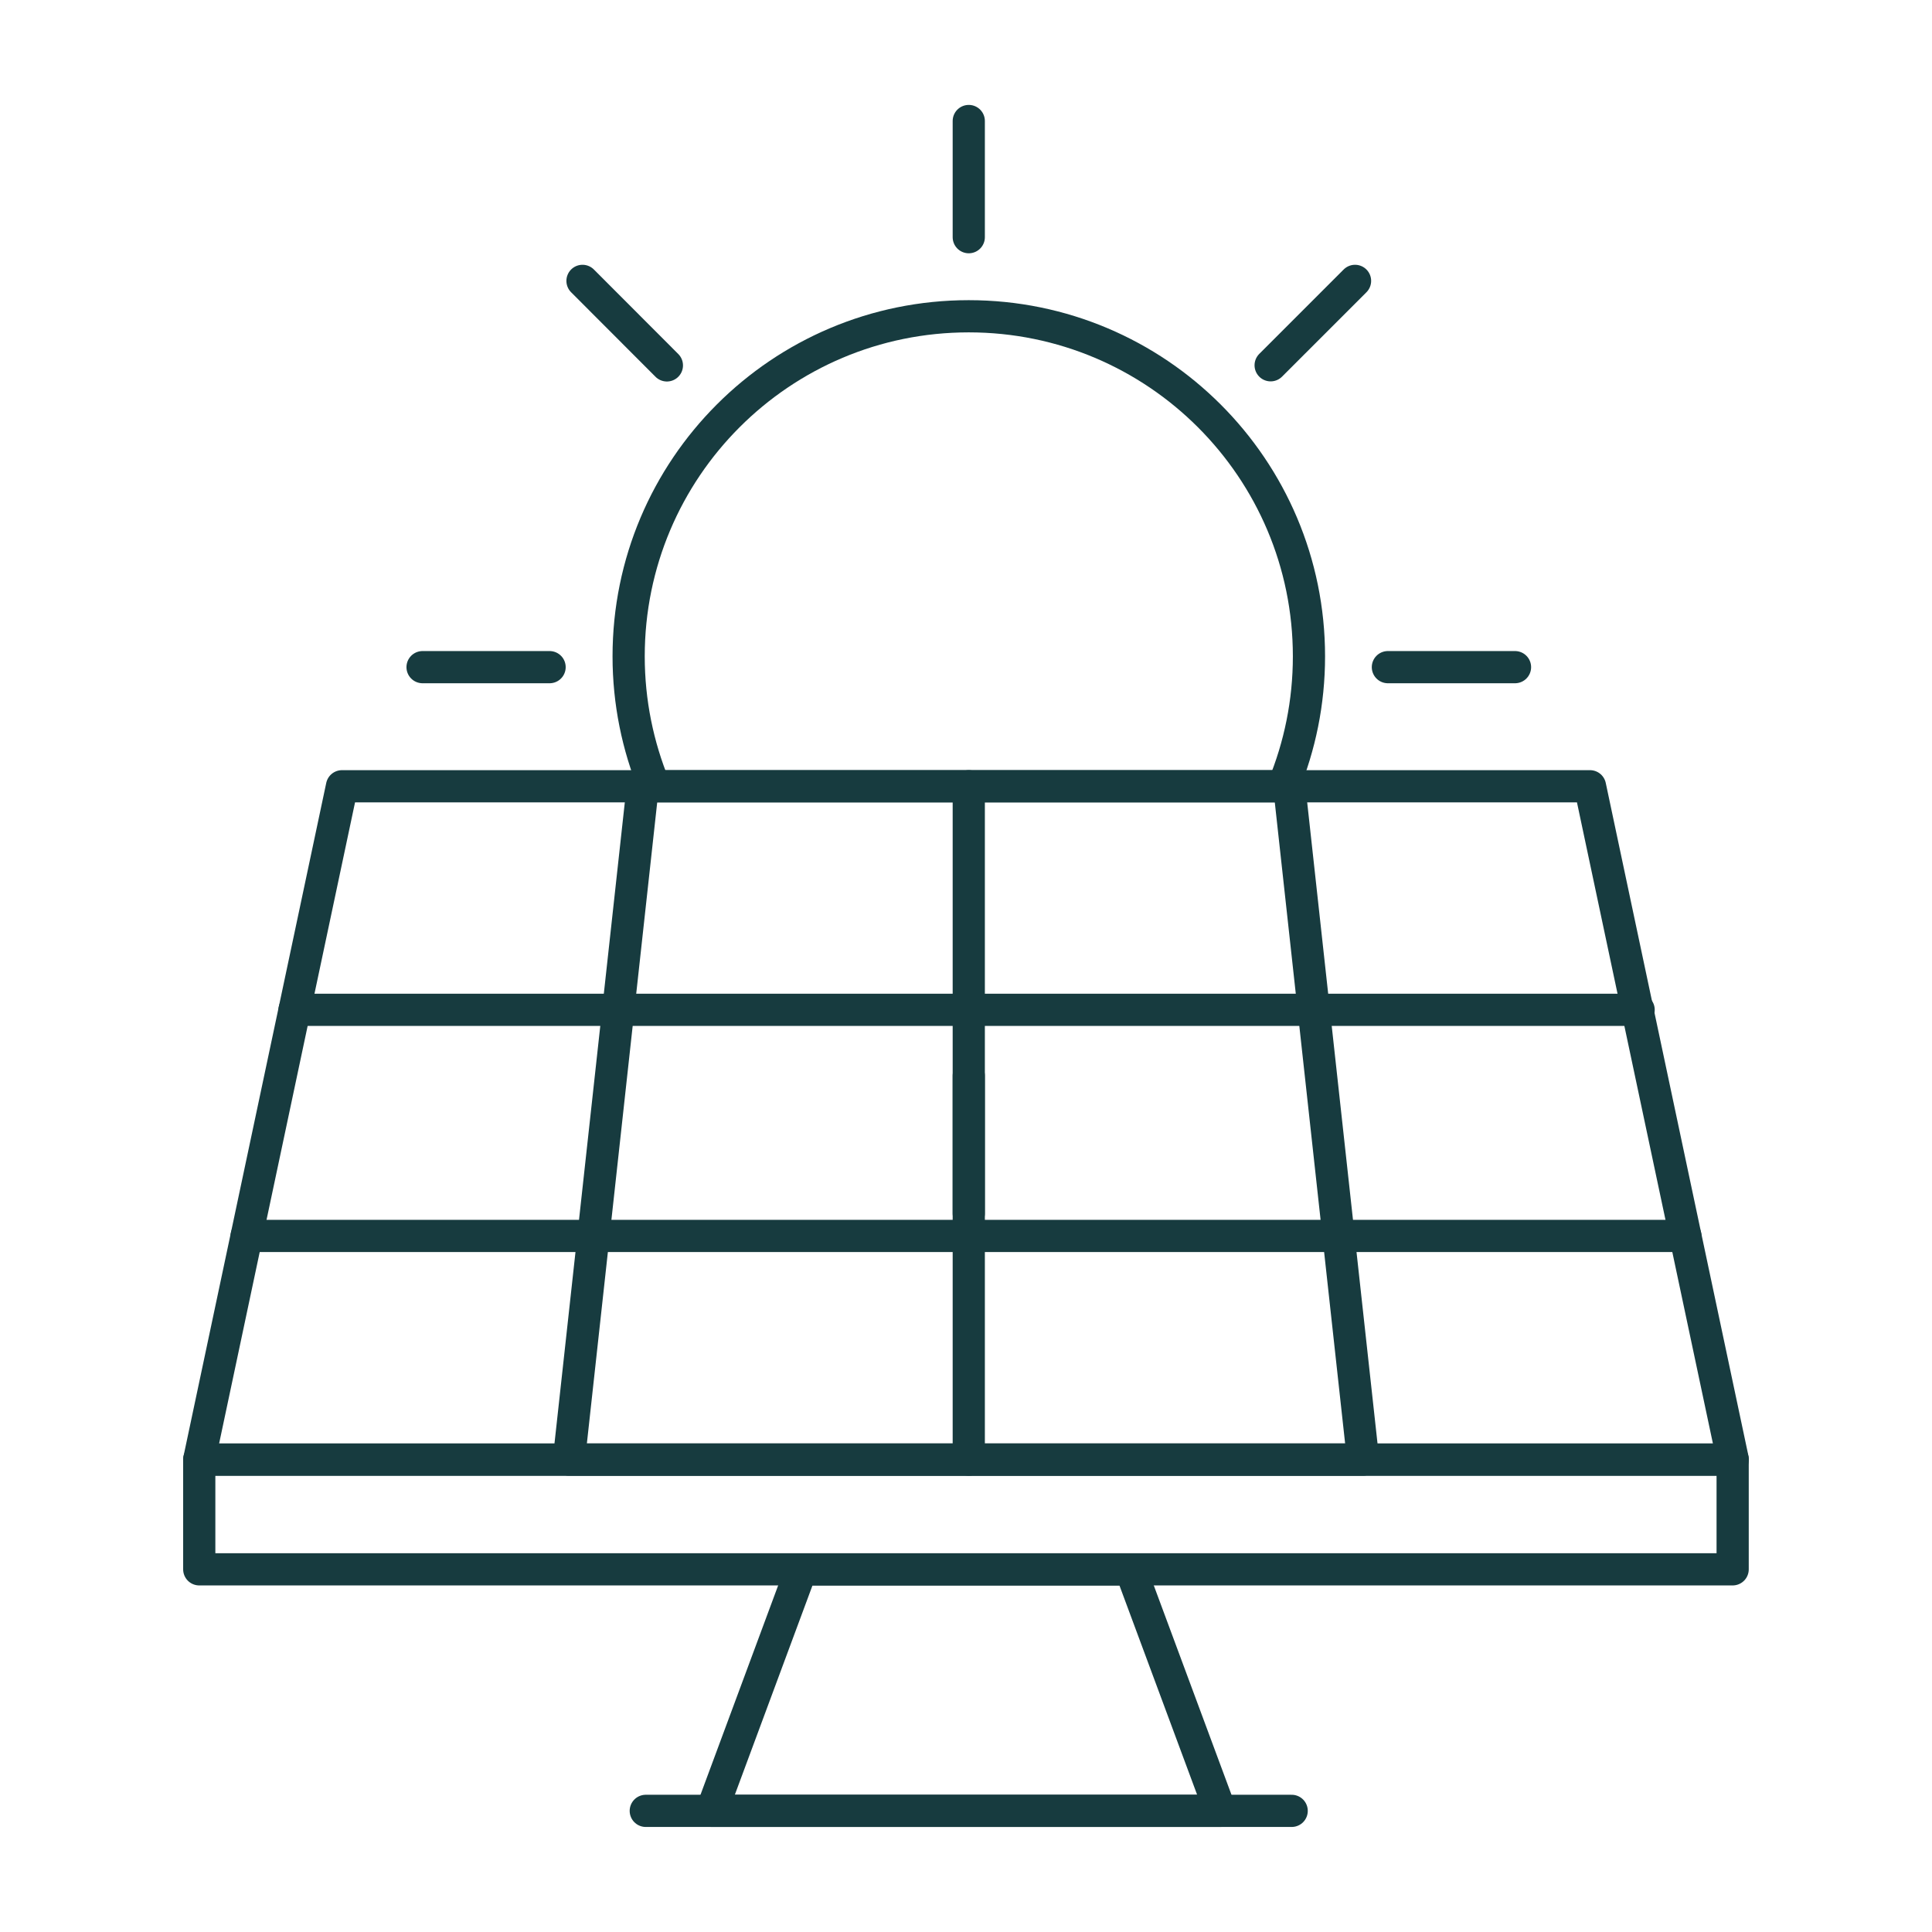
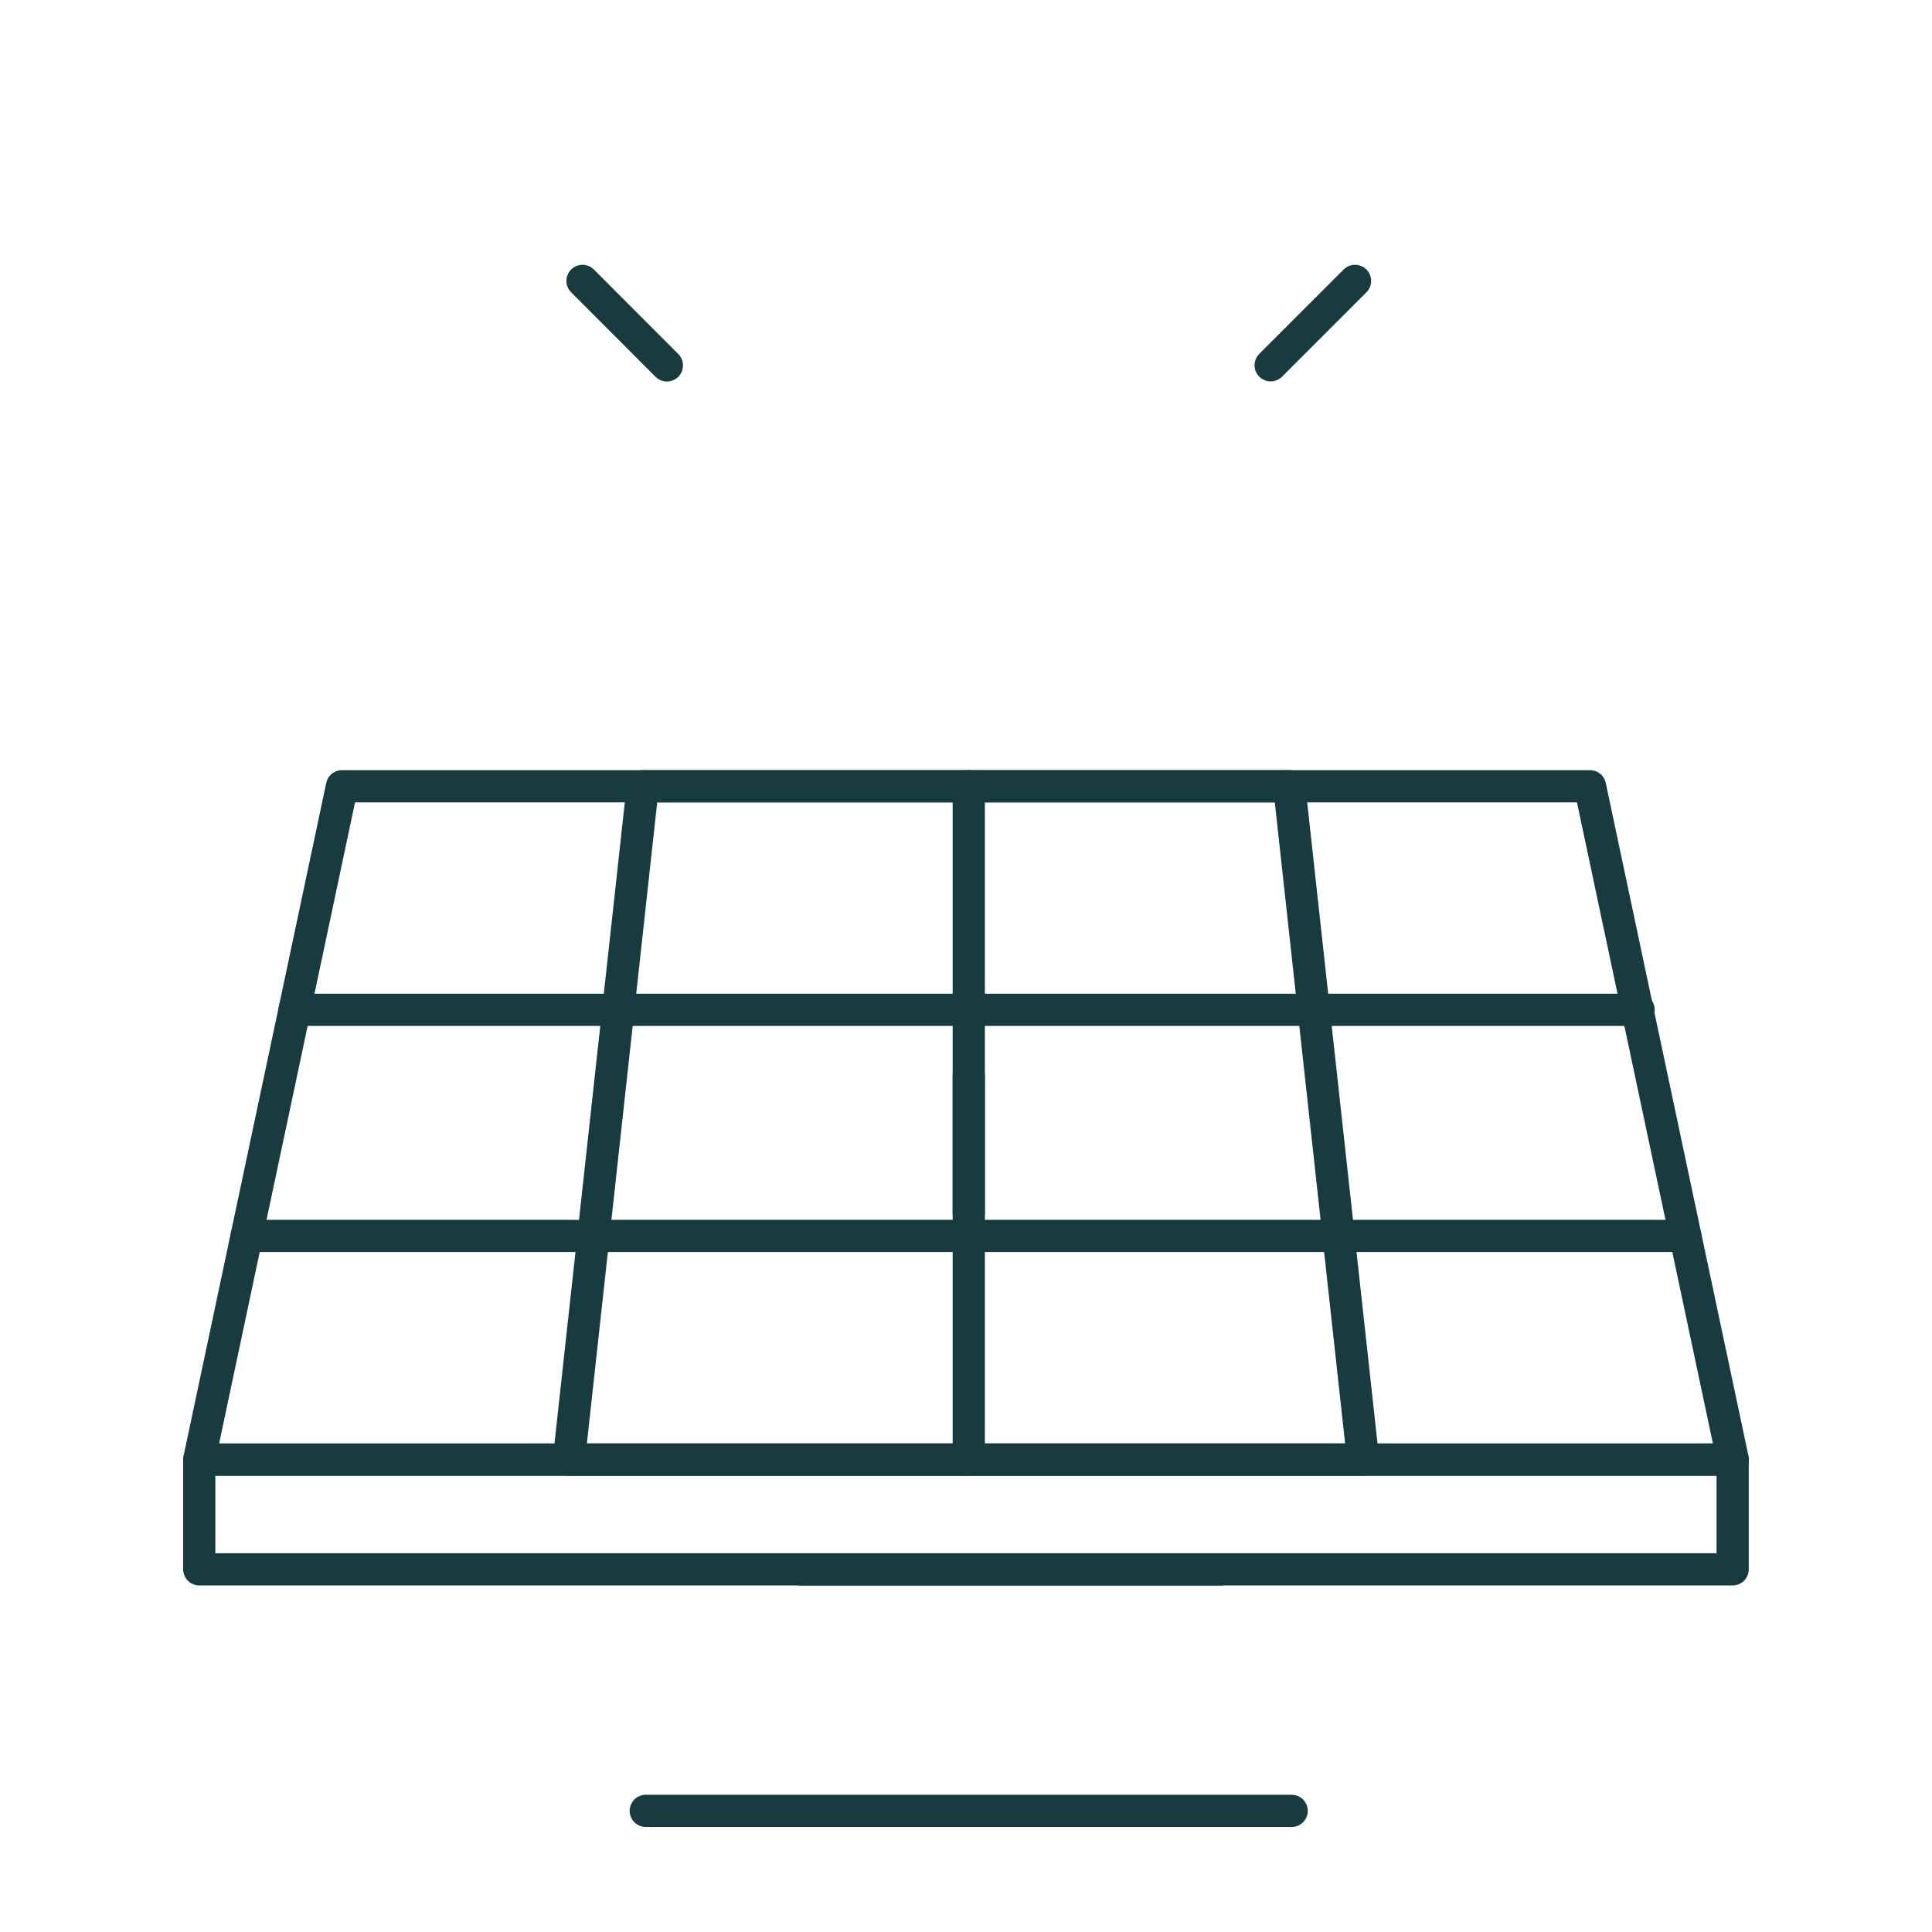
<svg xmlns="http://www.w3.org/2000/svg" width="60" height="60" viewBox="0 0 60 60" fill="none">
  <path d="M53.809 45.328H6.188V48.737H53.809V45.328Z" stroke="#173B3F" stroke-linecap="round" stroke-linejoin="round" />
  <path d="M53.813 45.329H6.188L10.621 24.418H49.379L53.813 45.329Z" stroke="#173B3F" stroke-linecap="round" stroke-linejoin="round" />
-   <path d="M35.114 48.74H24.884L22.102 56.238H37.897L35.114 48.74Z" stroke="#173B3F" stroke-linecap="round" stroke-linejoin="round" />
+   <path d="M35.114 48.74H24.884H37.897L35.114 48.74Z" stroke="#173B3F" stroke-linecap="round" stroke-linejoin="round" />
  <path d="M20.055 56.238H40.114" stroke="#173B3F" stroke-linecap="round" stroke-linejoin="round" />
  <path d="M30.086 24.418V45.329" stroke="#173B3F" stroke-linecap="round" stroke-linejoin="round" />
  <path d="M9.148 31.361H50.889" stroke="#173B3F" stroke-linecap="round" stroke-linejoin="round" />
  <path d="M7.66 38.383H52.341" stroke="#173B3F" stroke-linecap="round" stroke-linejoin="round" />
  <path d="M42.332 45.329H17.668L19.962 24.418H40.038L42.332 45.329Z" stroke="#173B3F" stroke-linecap="round" stroke-linejoin="round" />
-   <path d="M39.855 24.414C40.366 23.175 40.651 21.814 40.651 20.384C40.651 14.554 35.923 9.822 30.085 9.822C24.247 9.822 19.523 14.55 19.523 20.384C19.523 21.809 19.808 23.171 20.319 24.414" stroke="#173B3F" stroke-linecap="round" stroke-linejoin="round" />
-   <path d="M47.05 20.719H43.102" stroke="#173B3F" stroke-linecap="round" stroke-linejoin="round" />
-   <path d="M17.068 20.719H13.123" stroke="#173B3F" stroke-linecap="round" stroke-linejoin="round" />
  <path d="M30.086 37.685V33.408" stroke="#173B3F" stroke-linecap="round" stroke-linejoin="round" />
-   <path d="M30.086 7.366V3.758" stroke="#173B3F" stroke-linecap="round" stroke-linejoin="round" />
  <path d="M20.711 11.348L18.09 8.723" stroke="#173B3F" stroke-linecap="round" stroke-linejoin="round" />
  <path d="M42.082 8.723L39.461 11.344" stroke="#173B3F" stroke-linecap="round" stroke-linejoin="round" />
</svg>